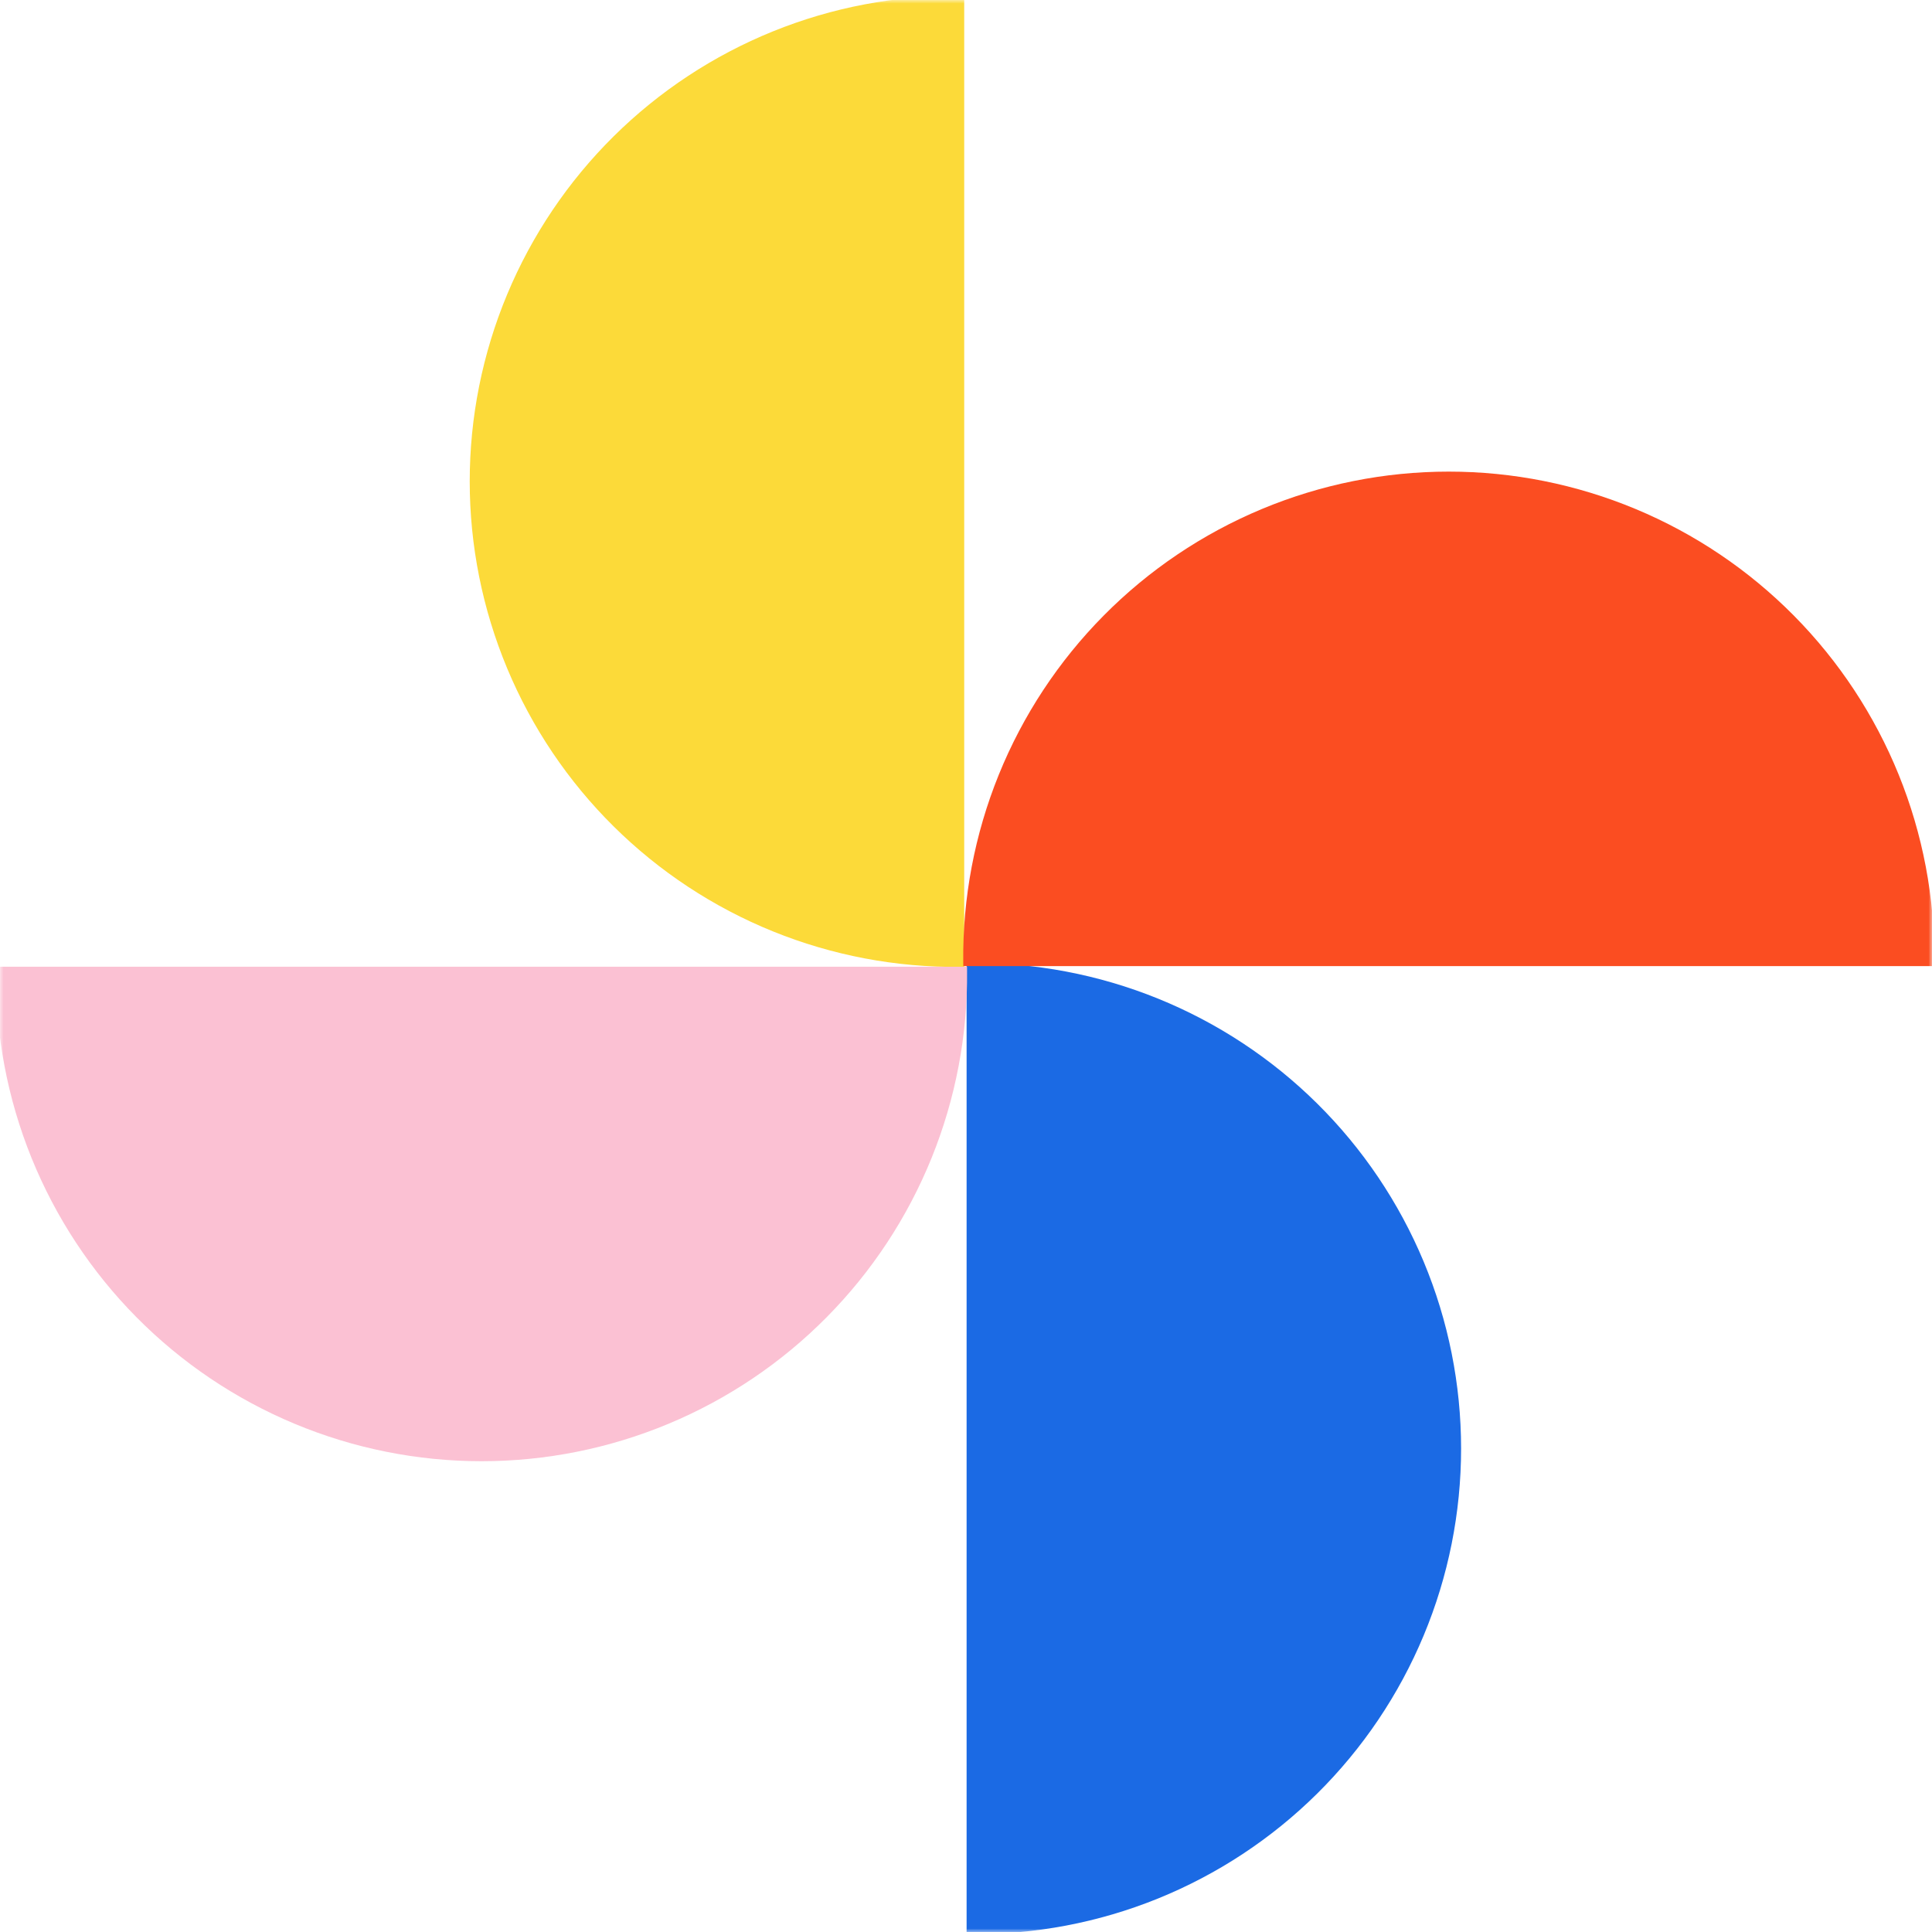
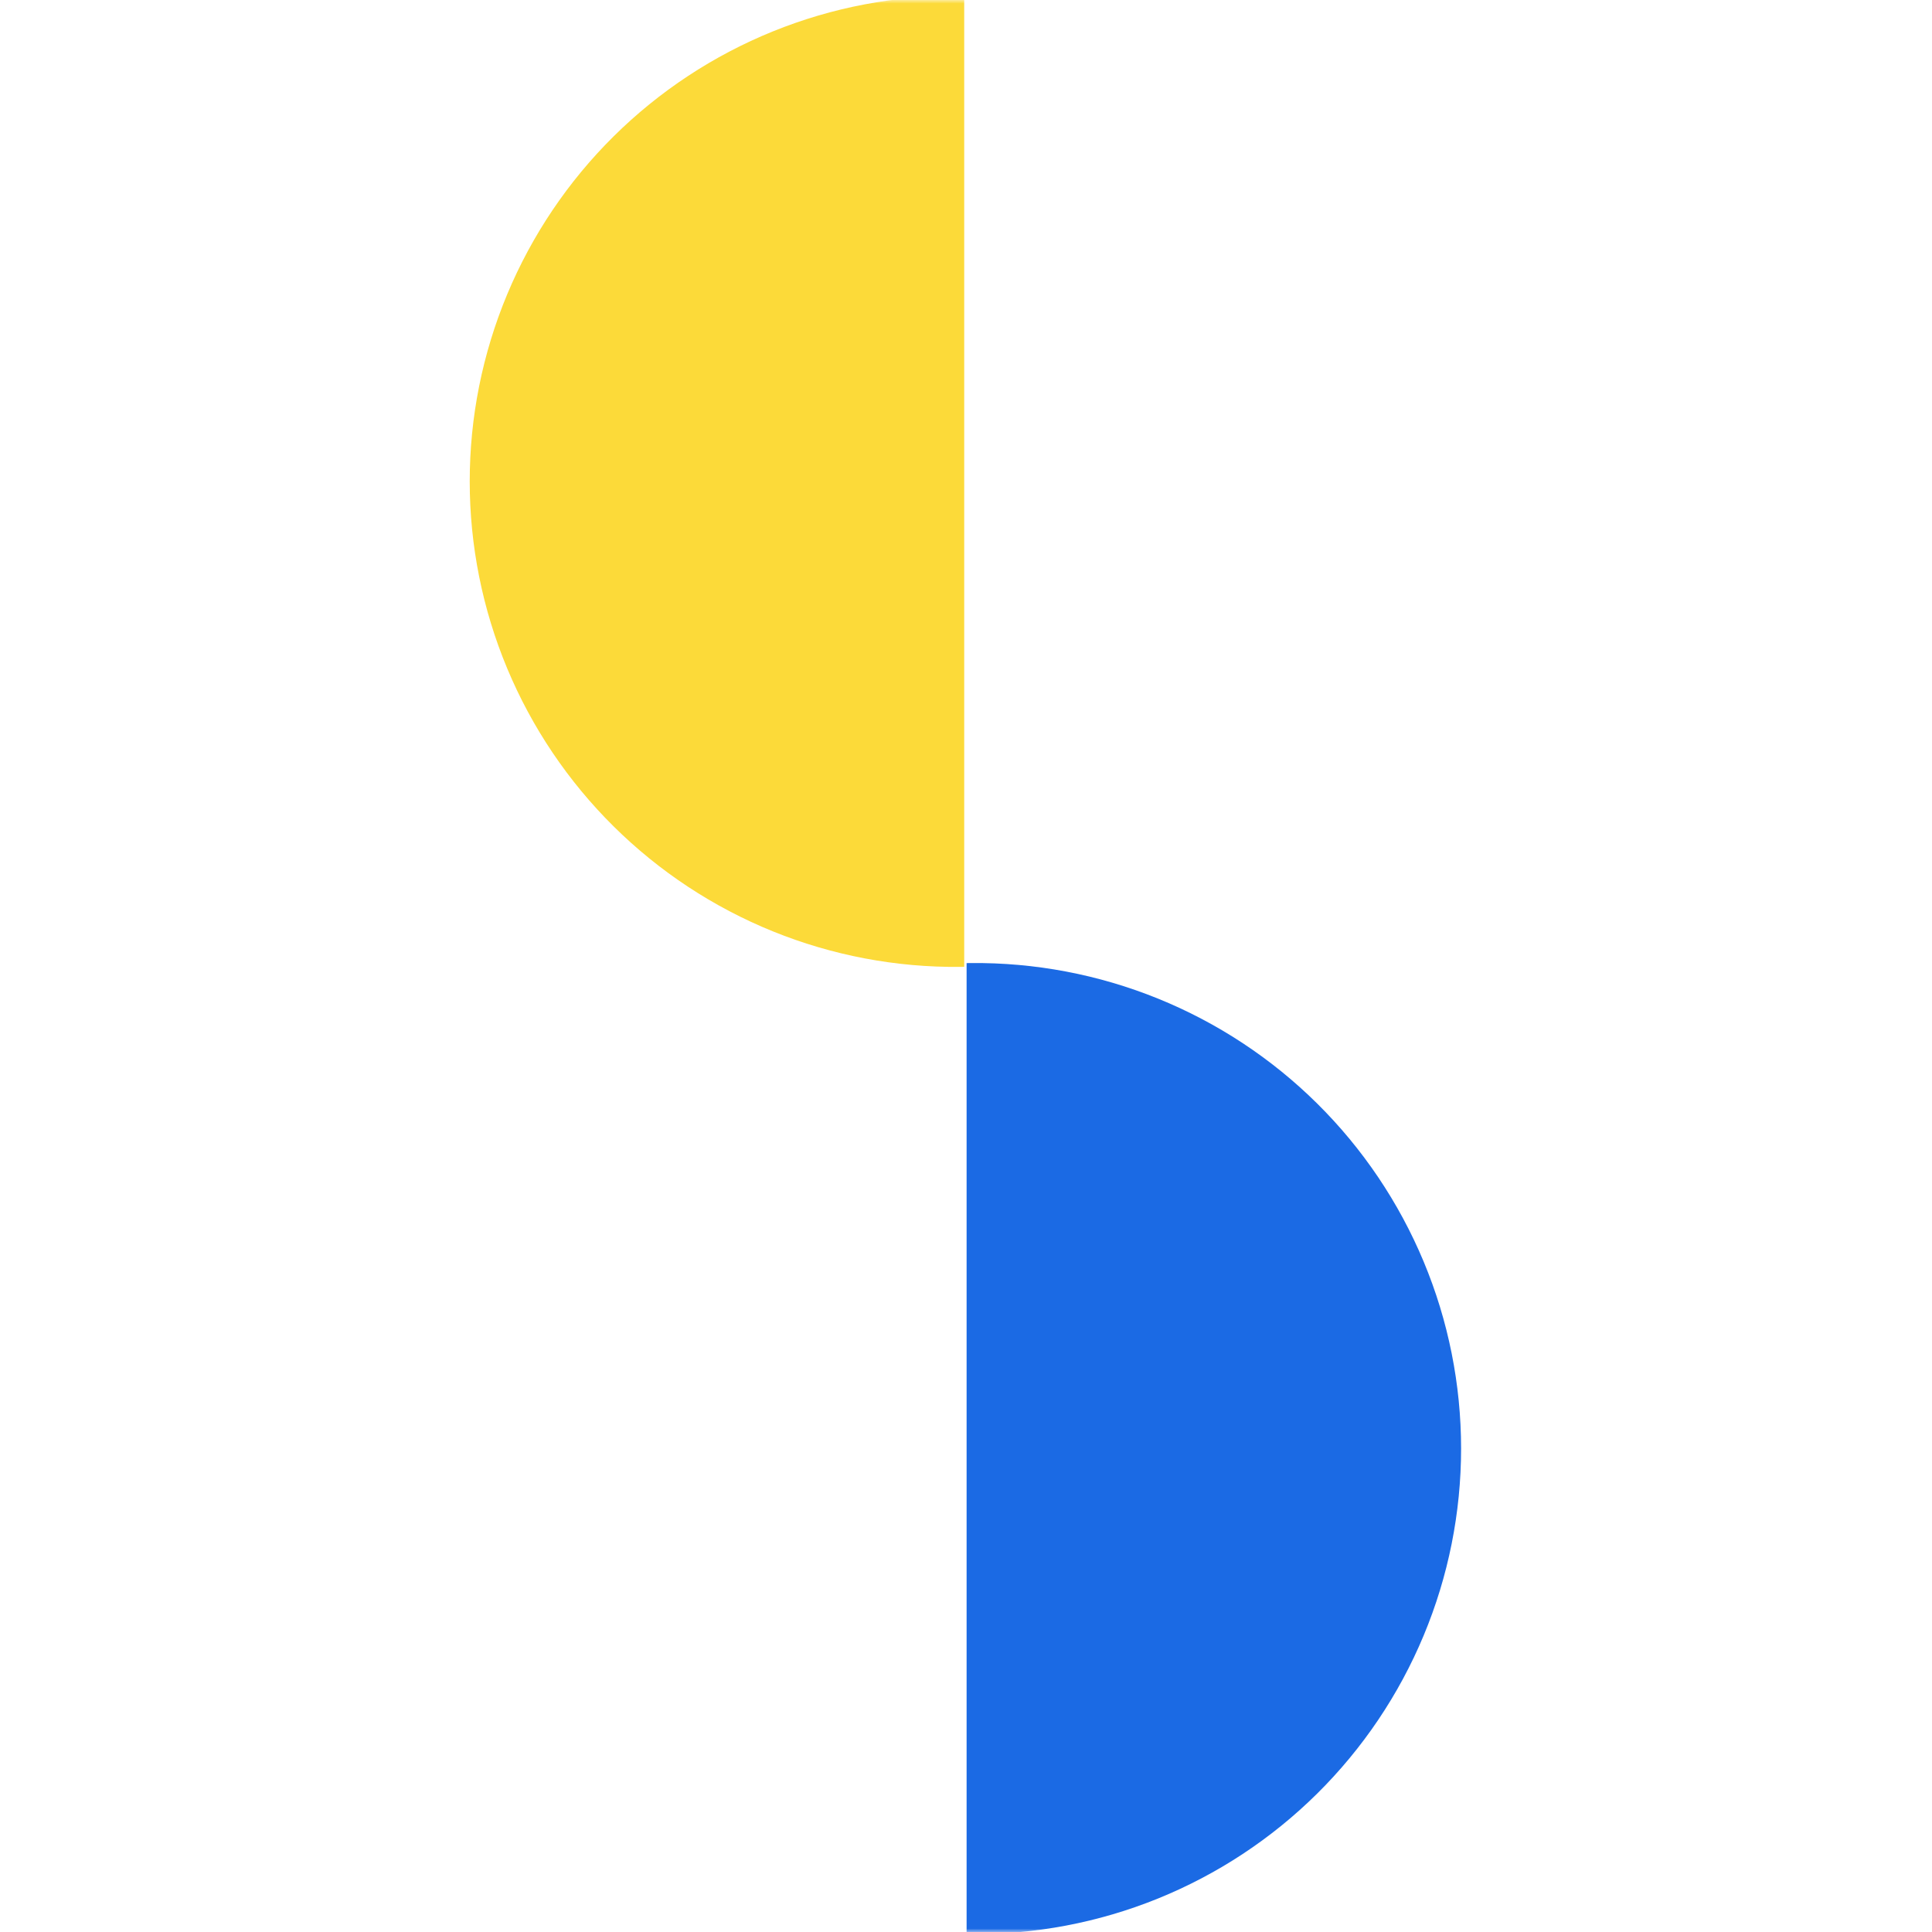
<svg xmlns="http://www.w3.org/2000/svg" width="267" height="267" viewBox="0 0 267 267" fill="none">
  <mask id="mask0_16_1964" style="mask-type:luminance" maskUnits="userSpaceOnUse" x="0" y="0" width="267" height="267">
    <path d="M267 0H0V267H267V0Z" fill="white" />
  </mask>
  <g mask="url(#mask0_16_1964)">
    <path d="M133.253 -0.564C133.07 -0.564 132.883 -0.571 132.7 -0.571C123.831 -0.662 115.032 1.007 106.812 4.338C98.592 7.67 91.114 12.598 84.811 18.837C78.507 25.076 73.503 32.504 70.088 40.689C66.673 48.875 64.915 57.656 64.915 66.525C64.915 75.395 66.673 84.176 70.088 92.362C73.503 100.547 78.507 107.975 84.811 114.214C91.114 120.454 98.592 125.381 106.812 128.713C115.032 132.044 123.831 133.713 132.7 133.622C132.883 133.622 133.07 133.622 133.253 133.615V-0.564Z" fill="#FCDA39" />
    <path d="M133.583 267.279C133.766 267.279 133.953 267.286 134.136 267.286C143.005 267.377 151.804 265.708 160.024 262.377C168.244 259.046 175.722 254.118 182.025 247.878C188.329 241.639 193.333 234.211 196.748 226.026C200.163 217.84 201.921 209.059 201.921 200.19C201.921 191.32 200.163 182.539 196.748 174.353C193.333 166.168 188.329 158.741 182.025 152.501C175.722 146.262 168.244 141.334 160.024 138.002C151.804 134.671 143.005 133.003 134.136 133.093C133.953 133.093 133.766 133.093 133.583 133.1V267.279Z" fill="#1B6AE4" />
-     <path d="M267.305 133.514C267.305 133.331 267.312 133.144 267.312 132.961C267.403 124.092 265.734 115.293 262.403 107.073C259.071 98.853 254.144 91.375 247.904 85.072C241.665 78.768 234.237 73.764 226.052 70.349C217.866 66.934 209.085 65.176 200.215 65.176C191.346 65.176 182.565 66.934 174.379 70.349C166.194 73.764 158.766 78.768 152.527 85.072C146.287 91.375 141.36 98.853 138.028 107.073C134.697 115.293 133.028 124.092 133.119 132.961C133.119 133.144 133.119 133.331 133.126 133.514H267.305Z" fill="#FB4D21" />
-     <path d="M-0.538 133.6C-0.538 133.783 -0.545 133.97 -0.545 134.153C-0.636 143.022 1.033 151.821 4.364 160.041C7.696 168.261 12.623 175.739 18.863 182.042C25.102 188.346 32.53 193.35 40.715 196.765C48.901 200.18 57.682 201.938 66.552 201.938C75.421 201.938 84.202 200.18 92.388 196.765C100.573 193.35 108.001 188.346 114.24 182.042C120.48 175.739 125.407 168.261 128.739 160.041C132.07 151.821 133.739 143.022 133.648 134.153C133.648 133.97 133.648 133.783 133.641 133.6H-0.538Z" fill="#FBC1D3" />
  </g>
</svg>